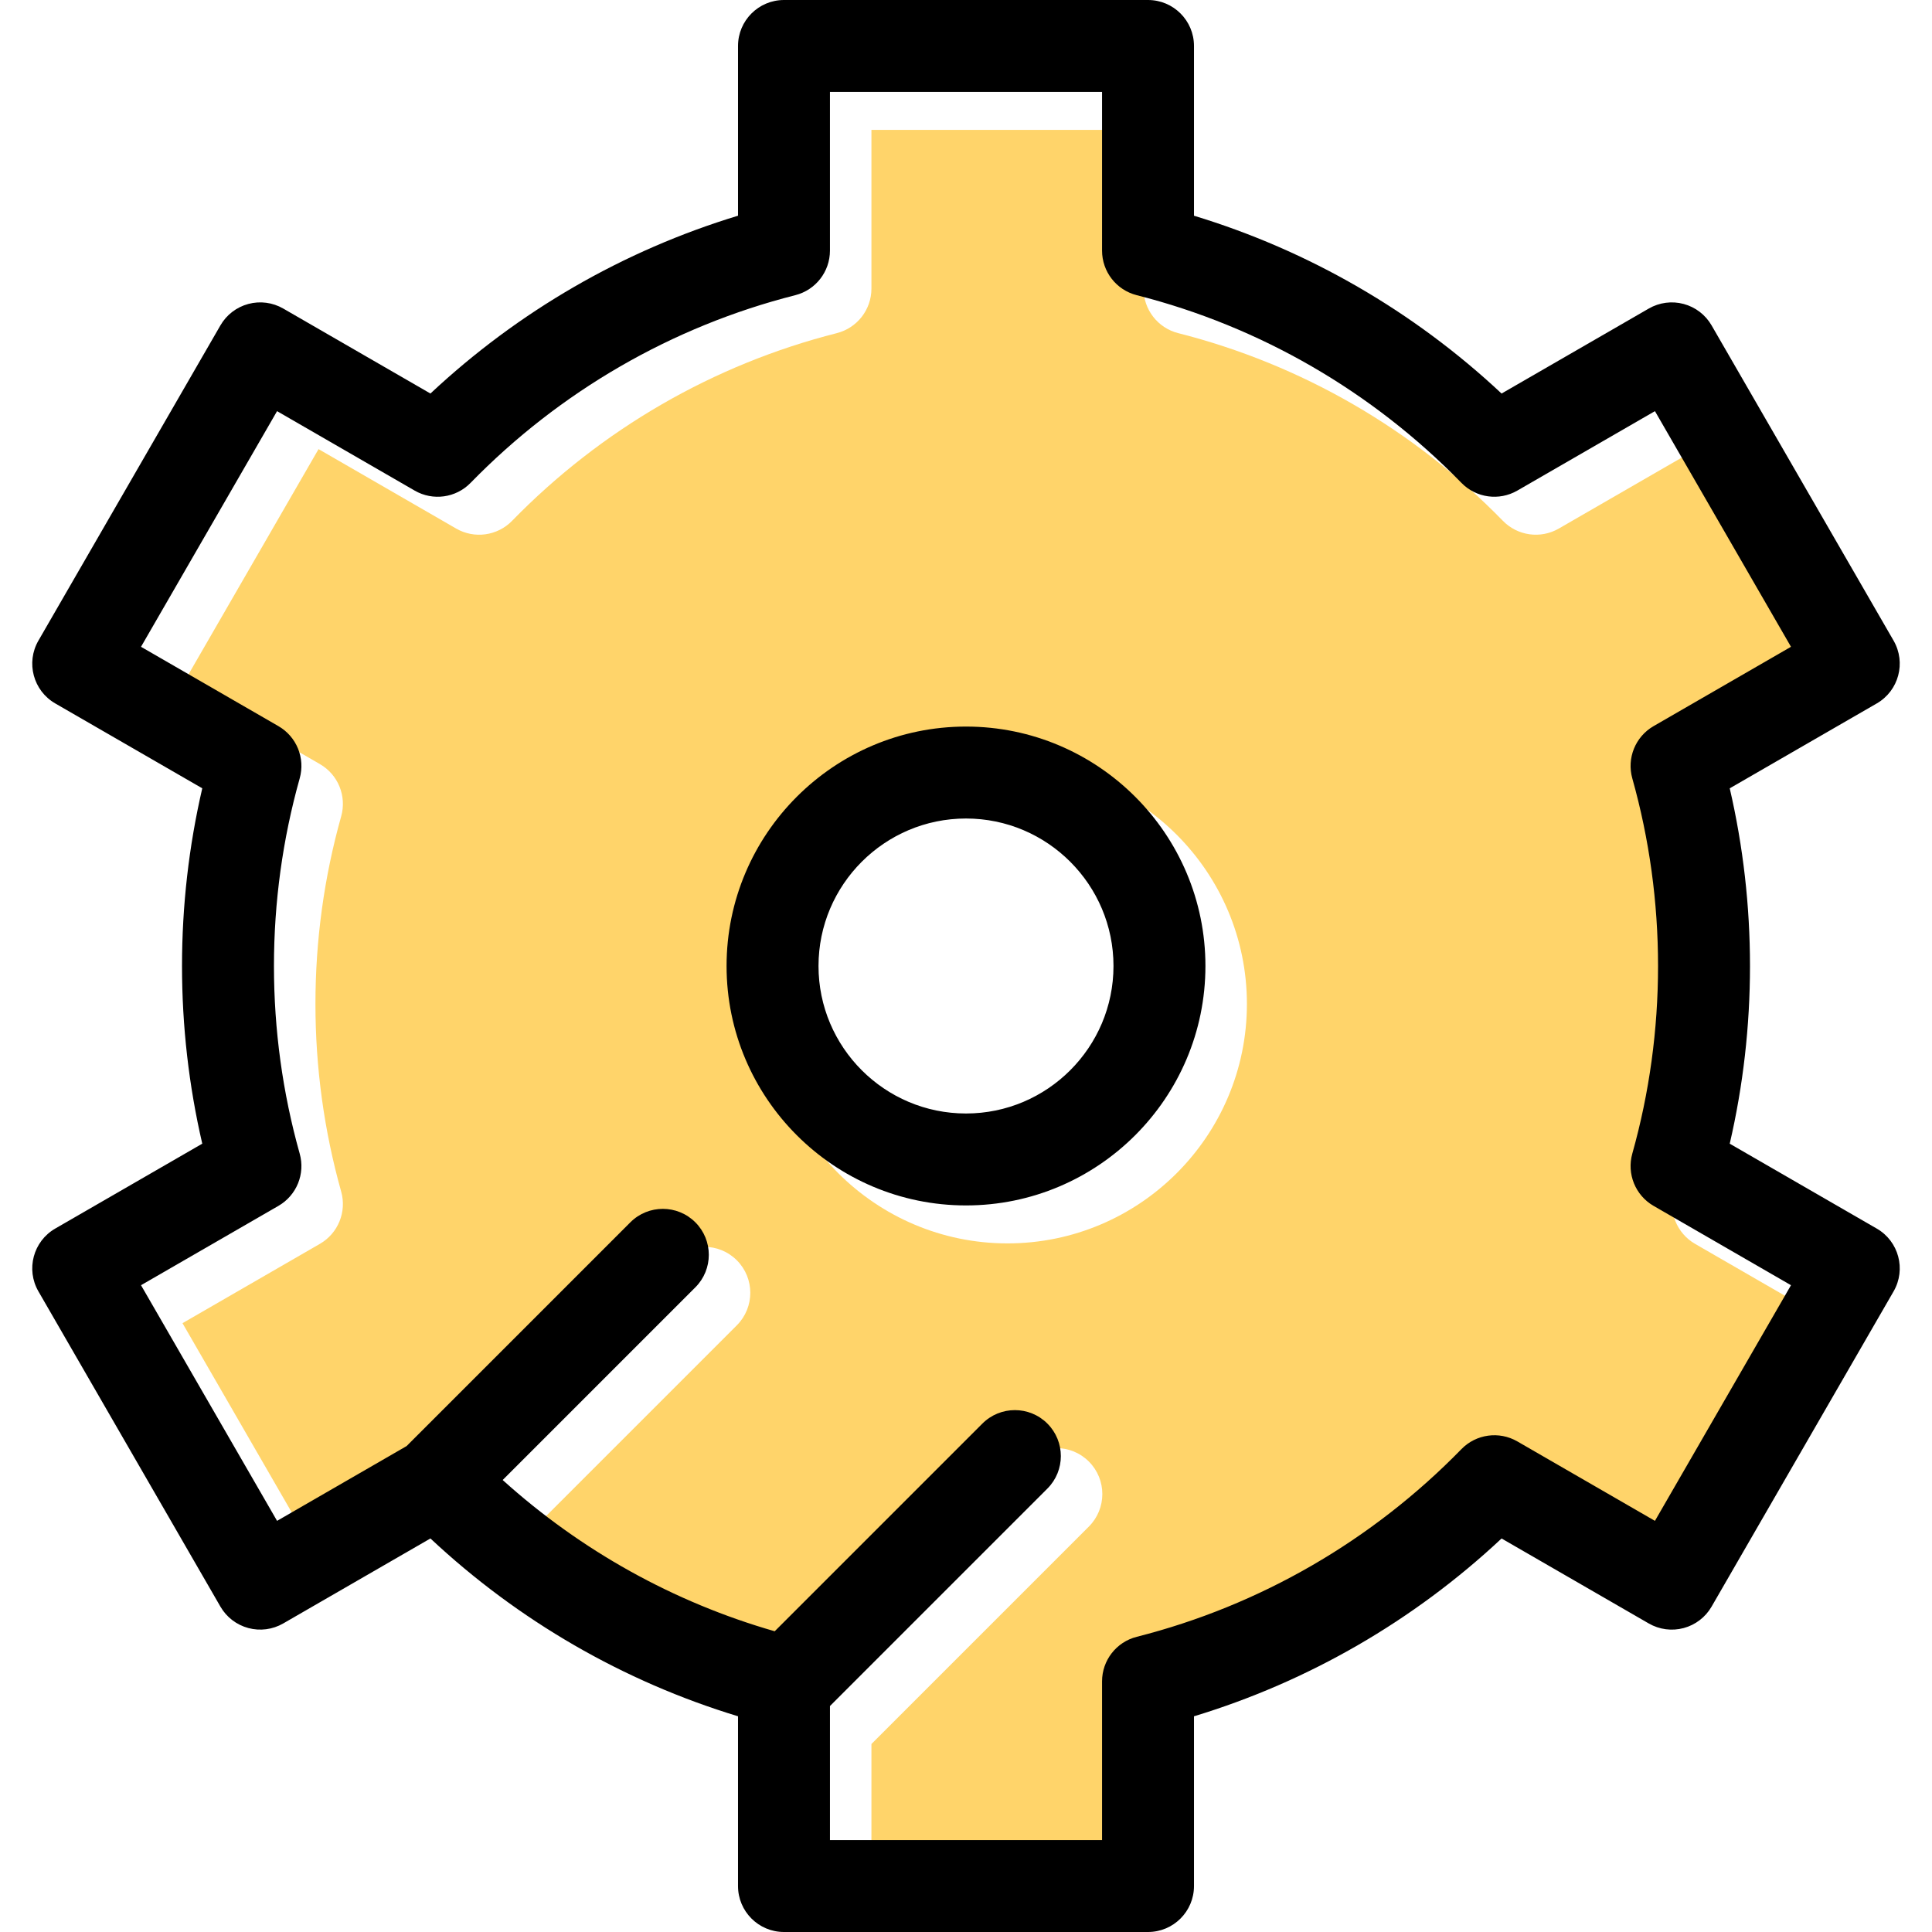
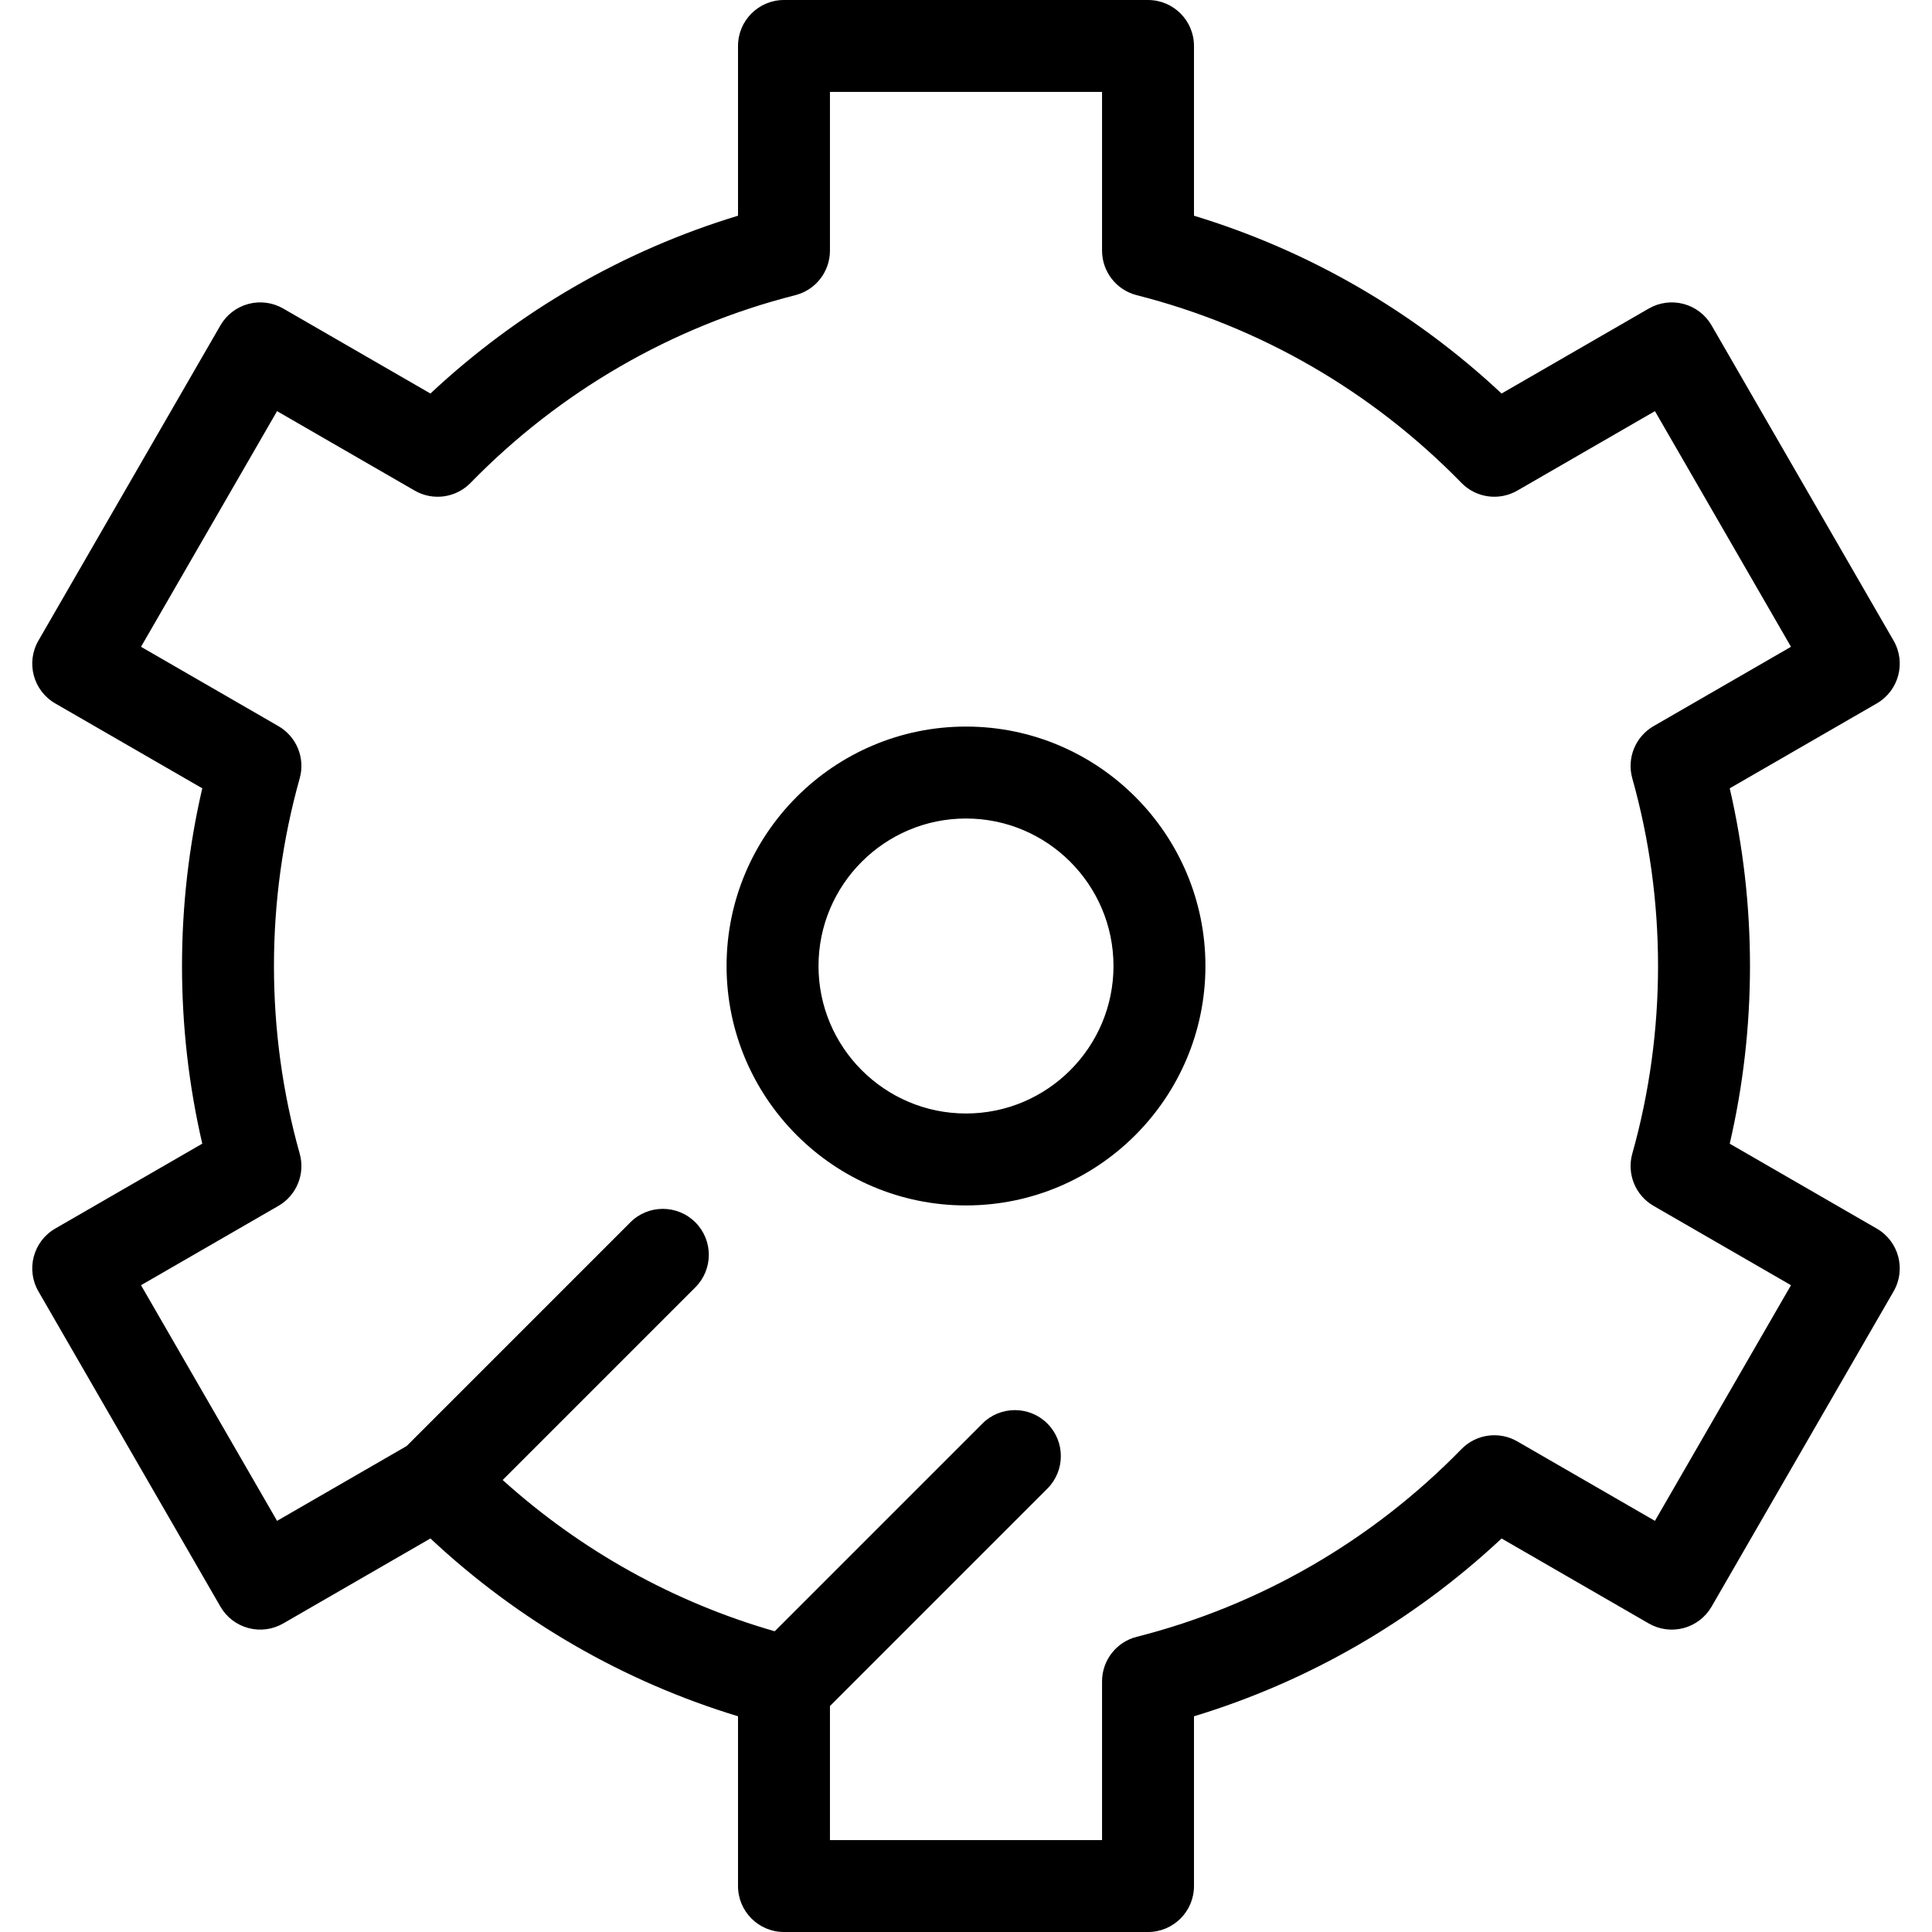
<svg xmlns="http://www.w3.org/2000/svg" height="800px" width="800px" version="1.1" id="Layer_1" viewBox="0 0 510.67 510.67" xml:space="preserve">
  <g>
-     <path style="fill:#FFD46A;" d="M412.026,139.71c-4.812,2.777-10.895,1.938-14.773-2.04c-23.602-24.2-53.281-41.356-85.828-49.612   c-5.389-1.367-9.163-6.217-9.163-11.777V34.335h-71.923v41.947c0,5.56-3.774,10.41-9.163,11.777   c-32.548,8.256-62.228,25.412-85.829,49.612c-3.88,3.979-9.962,4.817-14.773,2.04L84.199,118.71l-35.961,62.287l36.322,20.971   c4.81,2.777,7.124,8.461,5.622,13.808c-4.516,16.073-6.805,32.759-6.805,49.595s2.289,33.521,6.805,49.595   c1.502,5.347-0.813,11.031-5.622,13.808l-36.322,20.971l35.961,62.287l34.237-19.767l59.142-59.142   c4.746-4.745,12.438-4.745,17.184,0c4.744,4.745,4.744,12.438,0,17.183l-50.919,50.919c20.668,18.649,45.239,32.326,71.901,39.979   l54.885-54.885c4.746-4.745,12.438-4.745,17.184,0c4.744,4.745,4.744,12.438,0,17.183l-57.473,57.473v35.433h71.923v-41.947   c0-5.56,3.774-10.41,9.163-11.777c32.547-8.256,62.226-25.412,85.829-49.612c3.88-3.978,9.962-4.816,14.773-2.039l36.375,21.001   l35.961-62.287l-36.323-20.971c-4.81-2.777-7.124-8.462-5.622-13.809c4.517-16.072,6.806-32.758,6.806-49.594   s-2.289-33.522-6.806-49.594c-1.502-5.347,0.813-11.032,5.622-13.809l36.323-20.971l-35.961-62.287L412.026,139.71z M266.3,328.656   c-34.896,0-63.286-28.39-63.286-63.286s28.391-63.286,63.286-63.286s63.286,28.39,63.286,63.286S301.195,328.656,266.3,328.656z" />
    <g>
      <path d="M303.446,510.67h-96.223c-6.71,0-12.15-5.439-12.15-12.15v-44.871c-30.279-9.19-58.083-25.263-81.302-46.999    l-38.91,22.465c-2.791,1.611-6.108,2.047-9.22,1.213c-3.112-0.834-5.767-2.87-7.378-5.661l-48.111-83.332    c-3.354-5.812-1.364-13.242,4.447-16.597l38.865-22.439c-3.555-15.34-5.354-31.096-5.354-46.966s1.799-31.625,5.354-46.966    L14.6,185.93c-5.812-3.355-7.802-10.786-4.447-16.597l48.111-83.332c1.611-2.791,4.266-4.827,7.378-5.661    c3.11-0.835,6.428-0.398,9.22,1.213l38.911,22.465c23.217-21.735,51.021-37.808,81.301-46.999V12.15    c0-6.71,5.44-12.15,12.15-12.15h96.223c6.71,0,12.15,5.439,12.15,12.15v44.871c30.28,9.191,58.084,25.263,81.301,46.999    l38.911-22.465c2.791-1.61,6.109-2.048,9.22-1.213c3.112,0.834,5.767,2.87,7.378,5.661l48.111,83.332    c3.354,5.812,1.364,13.242-4.447,16.597l-38.865,22.439c3.555,15.34,5.354,31.096,5.354,46.966s-1.799,31.625-5.354,46.966    l38.865,22.439c5.812,3.355,7.802,10.786,4.447,16.597l-48.111,83.332c-1.611,2.791-4.266,4.827-7.378,5.661    c-3.111,0.833-6.43,0.397-9.22-1.213l-38.91-22.465c-23.219,21.736-51.022,37.808-81.302,46.999v44.871    C315.597,505.23,310.156,510.67,303.446,510.67z M219.374,486.37h71.922v-41.947c0-5.56,3.774-10.41,9.163-11.777    c32.547-8.256,62.227-25.412,85.83-49.612c3.88-3.978,9.962-4.816,14.773-2.039l36.374,21.001l35.961-62.287l-36.322-20.971    c-4.81-2.777-7.124-8.462-5.622-13.809c4.516-16.07,6.805-32.755,6.805-49.594s-2.289-33.524-6.805-49.594    c-1.502-5.347,0.813-11.032,5.622-13.809l36.322-20.971l-35.961-62.287l-36.375,21.001c-4.812,2.777-10.895,1.938-14.773-2.04    c-23.602-24.2-53.281-41.356-85.829-49.612c-5.389-1.367-9.163-6.217-9.163-11.777V24.3h-71.922v41.947    c0,5.56-3.774,10.41-9.163,11.777c-32.548,8.256-62.228,25.412-85.829,49.612c-3.879,3.979-9.962,4.817-14.773,2.04    l-36.375-21.001l-35.961,62.287l36.322,20.971c4.81,2.777,7.124,8.462,5.622,13.809c-4.516,16.07-6.805,32.755-6.805,49.594    s2.289,33.524,6.805,49.594c1.502,5.347-0.813,11.032-5.622,13.809L37.273,339.71l35.961,62.287l34.237-19.767l59.142-59.142    c4.746-4.745,12.438-4.745,17.184,0c4.744,4.745,4.744,12.438,0,17.183l-50.929,50.928c20.667,18.648,45.244,32.326,71.902,39.978    l54.894-54.894c4.746-4.745,12.438-4.745,17.184,0c4.744,4.745,4.744,12.438,0,17.183l-57.473,57.473v35.431H219.374z     M255.335,318.621c-34.896,0-63.286-28.39-63.286-63.286s28.391-63.286,63.286-63.286s63.286,28.39,63.286,63.286    S290.23,318.621,255.335,318.621z M255.335,216.349c-21.497,0-38.985,17.489-38.985,38.986s17.488,38.986,38.985,38.986    s38.985-17.489,38.985-38.986S276.832,216.349,255.335,216.349z" />
    </g>
  </g>
</svg>